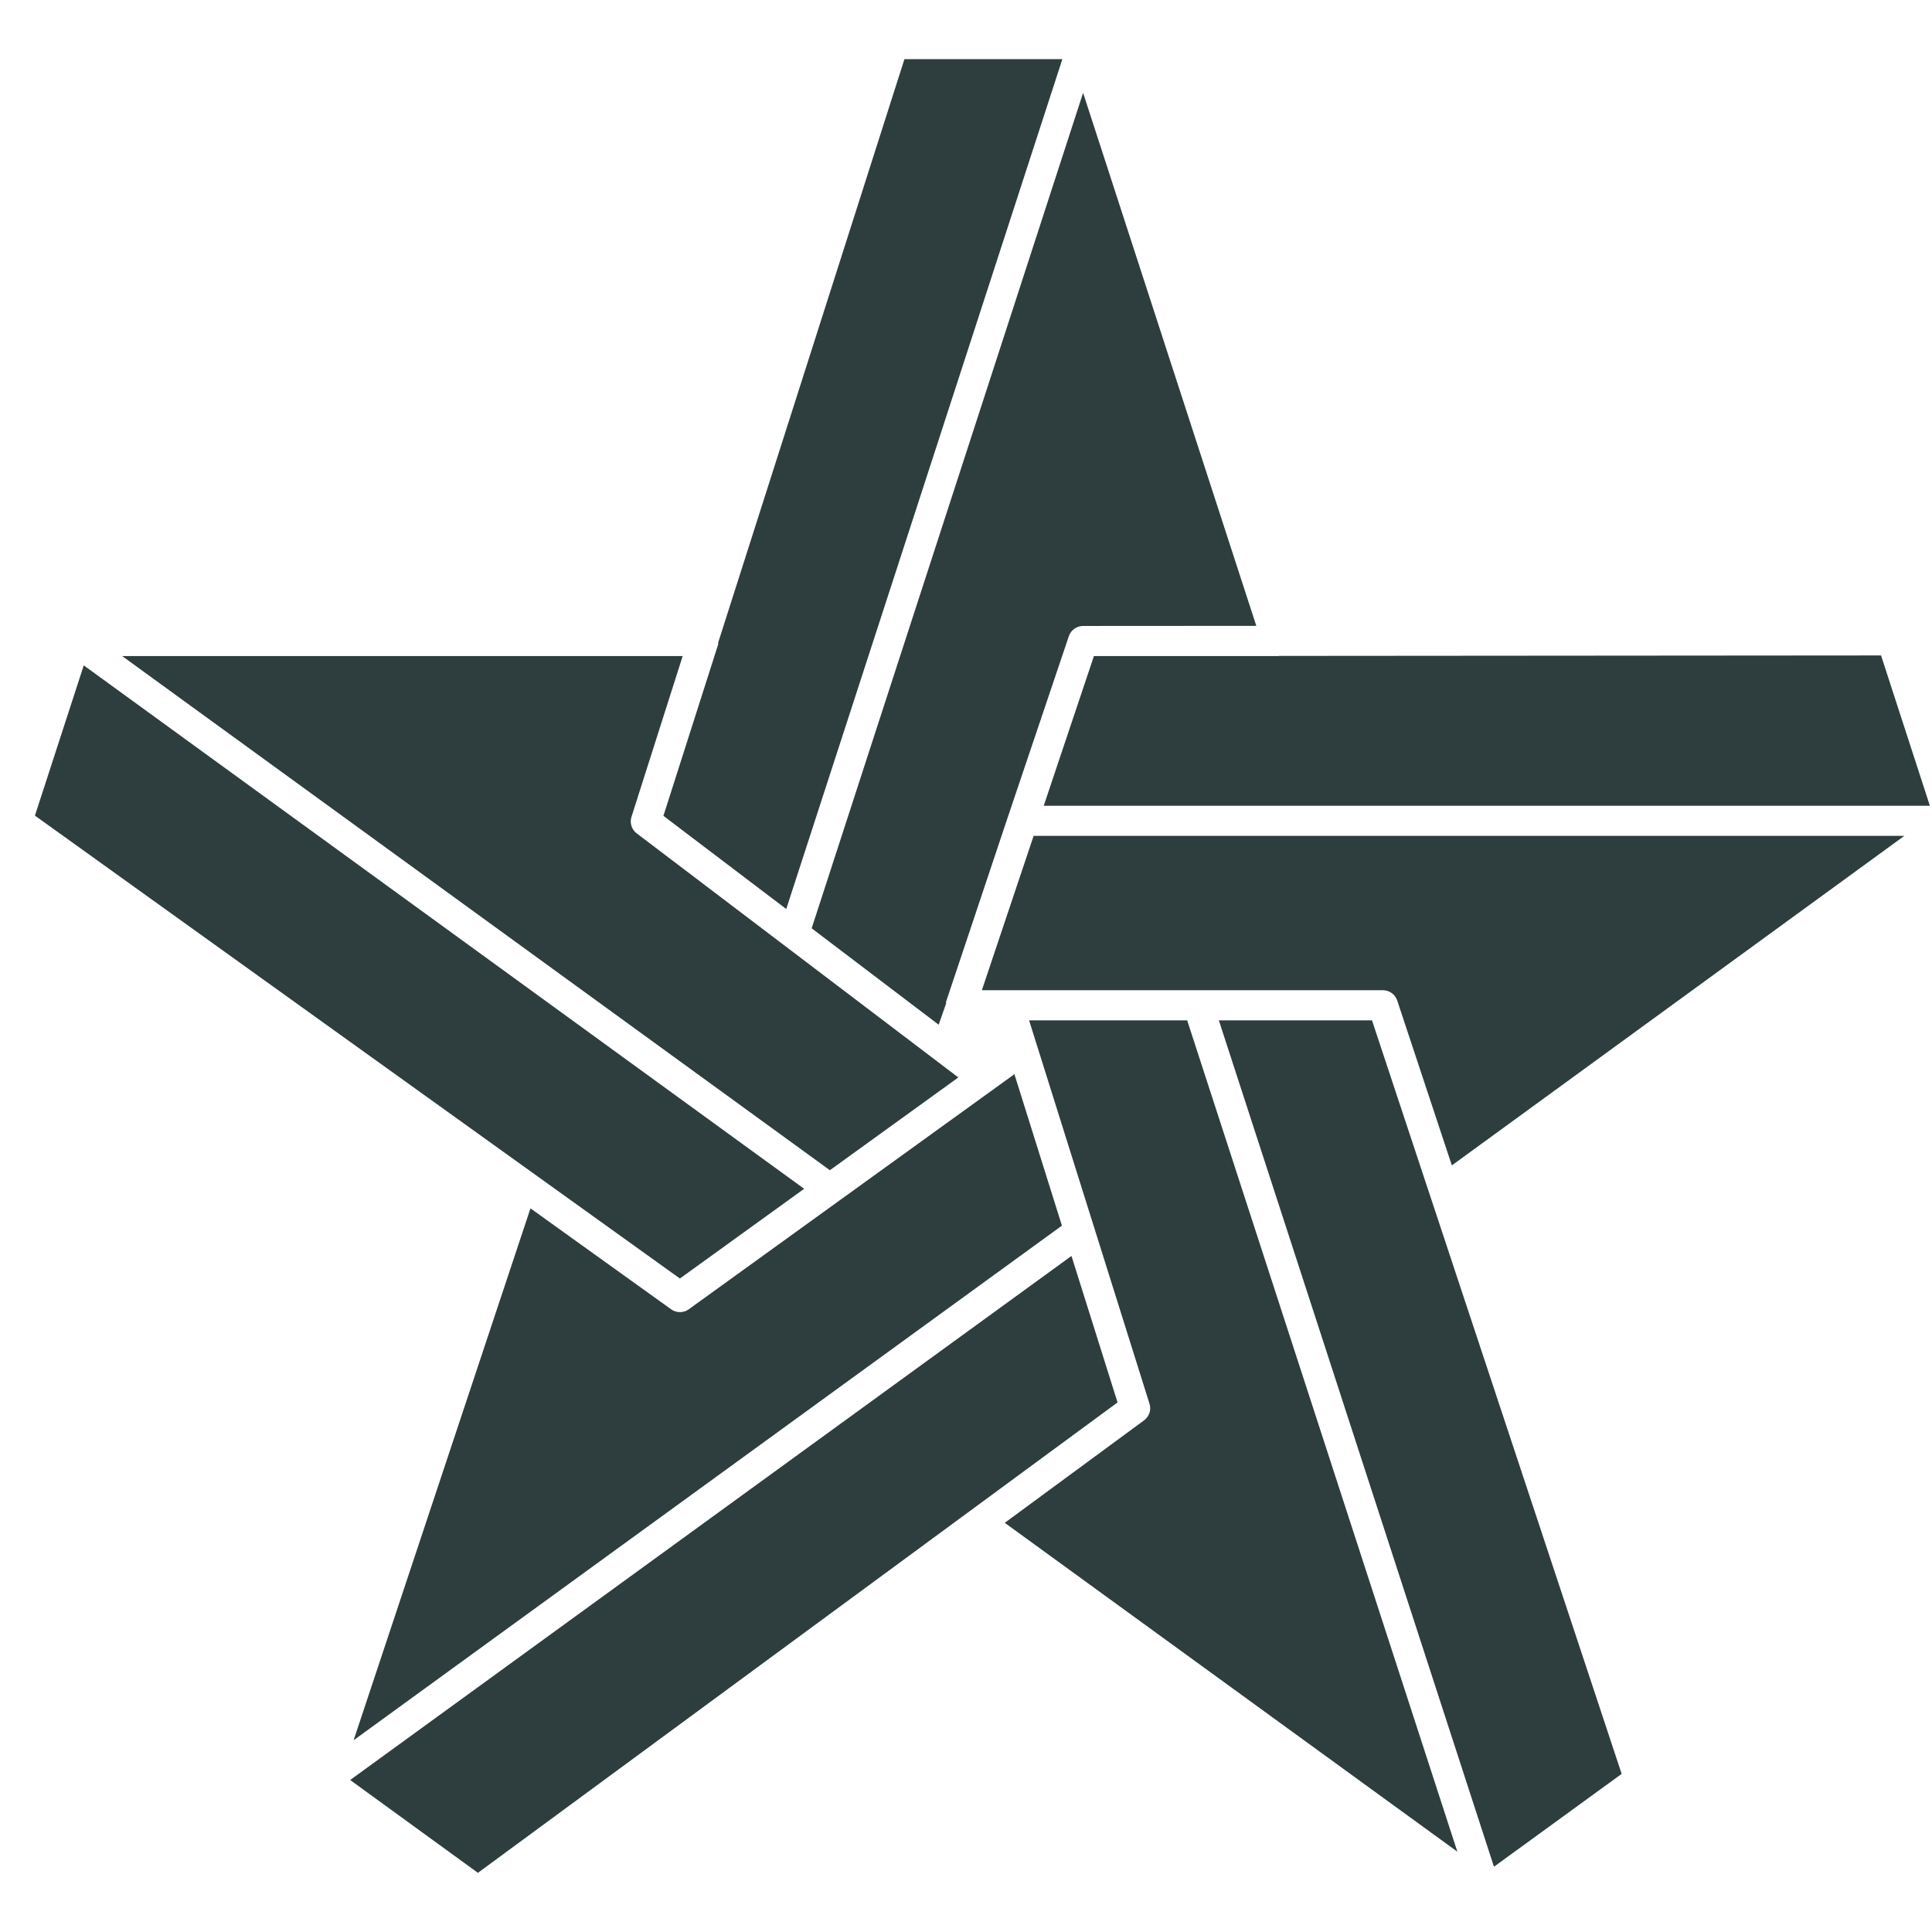
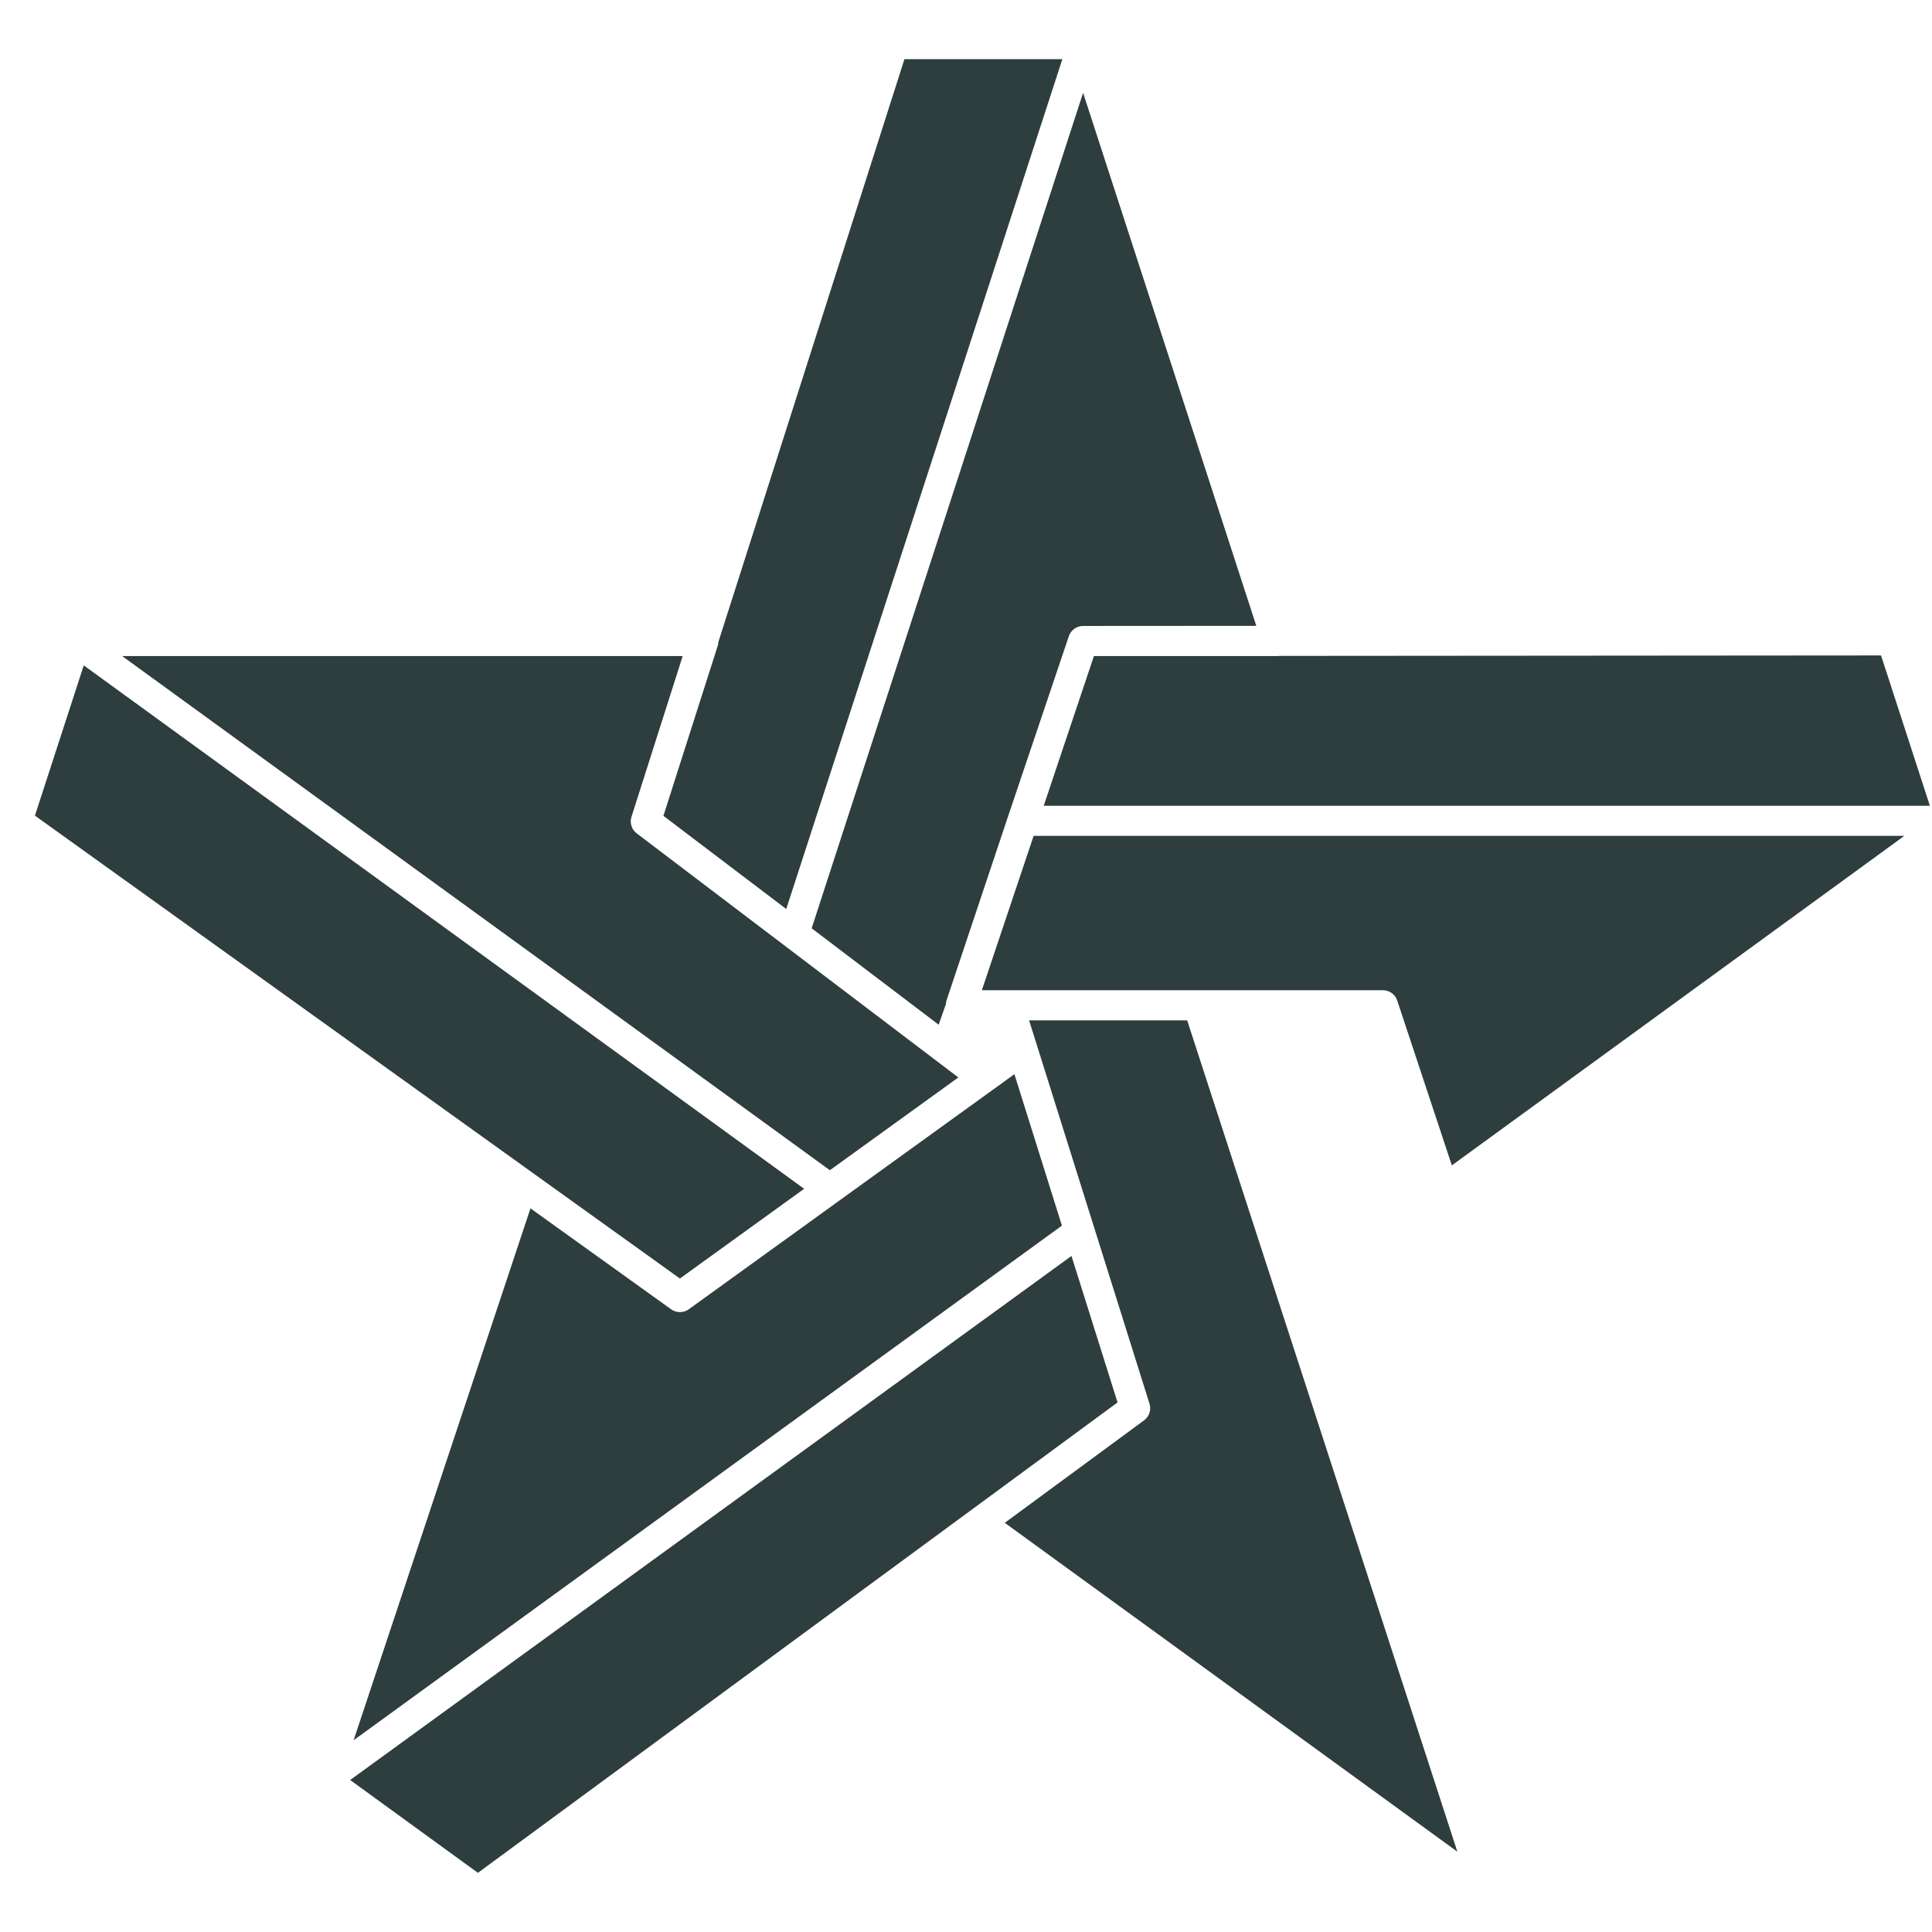
<svg xmlns="http://www.w3.org/2000/svg" version="1.1" id="Livello_1" x="0px" y="0px" width="128px" height="128px" viewBox="0 0 128 128" enable-background="new 0 0 128 128" xml:space="preserve">
  <g>
    <g>
      <path fill="#2E3D3E" d="M53.775,61.502L71.758,6.151l11.475,35.313l-11.475,0.007c-0.43,0-0.807,0.273-0.945,0.68l-4.017,11.908    l-4.118,12.315v0.116l-0.488,1.4L53.775,61.502z" />
      <polygon fill="#2E3D3E" points="43.953,54.052 47.584,42.682 47.584,42.566 59.921,3.92 70.383,3.92 52.09,60.224   " />
      <path fill="#2E3D3E" d="M8.095,43.467h37.134l-3.391,10.648c-0.064,0.194-0.065,0.403-0.002,0.605    c0.054,0.187,0.174,0.358,0.342,0.489l21.314,16.175l-8.511,6.146L8.095,43.467z" />
      <polygon fill="#2E3D3E" points="52.334,62.234 52.325,62.227 52.326,62.234   " />
      <polygon fill="#2E3D3E" points="52.334,62.234 52.325,62.227 52.326,62.234   " />
      <polygon fill="#2E3D3E" points="2.314,54.037 5.549,44.083 53.277,78.761 45.045,84.705   " />
      <path fill="#2E3D3E" d="M35.145,80.057l9.32,6.688c0.174,0.124,0.375,0.187,0.582,0.187c0.21,0,0.412-0.063,0.584-0.187    l21.576-15.577l3.148,10.033l-46.927,34.094L35.145,80.057z" />
      <polygon fill="#2E3D3E" points="23.199,117.93 70.988,83.21 74.041,92.914 31.663,124.08   " />
      <path fill="#2E3D3E" d="M66.568,100.891l9.229-6.789c0.348-0.258,0.49-0.703,0.359-1.105L68.18,67.6h10.473l17.9,55.078    L66.568,100.891z" />
-       <polygon fill="#2E3D3E" points="80.752,67.6 90.898,67.6 107.439,117.525 98.979,123.676   " />
      <path fill="#2E3D3E" d="M92.57,66.289c-0.135-0.411-0.518-0.684-0.949-0.684h-26.57l3.43-10.228h57.688L96.189,77.21L92.57,66.289    z" />
      <polygon fill="#2E3D3E" points="69.15,53.383 72.475,43.467 84.716,43.467 84.742,43.456 124.624,43.425 127.859,53.383   " />
    </g>
  </g>
</svg>